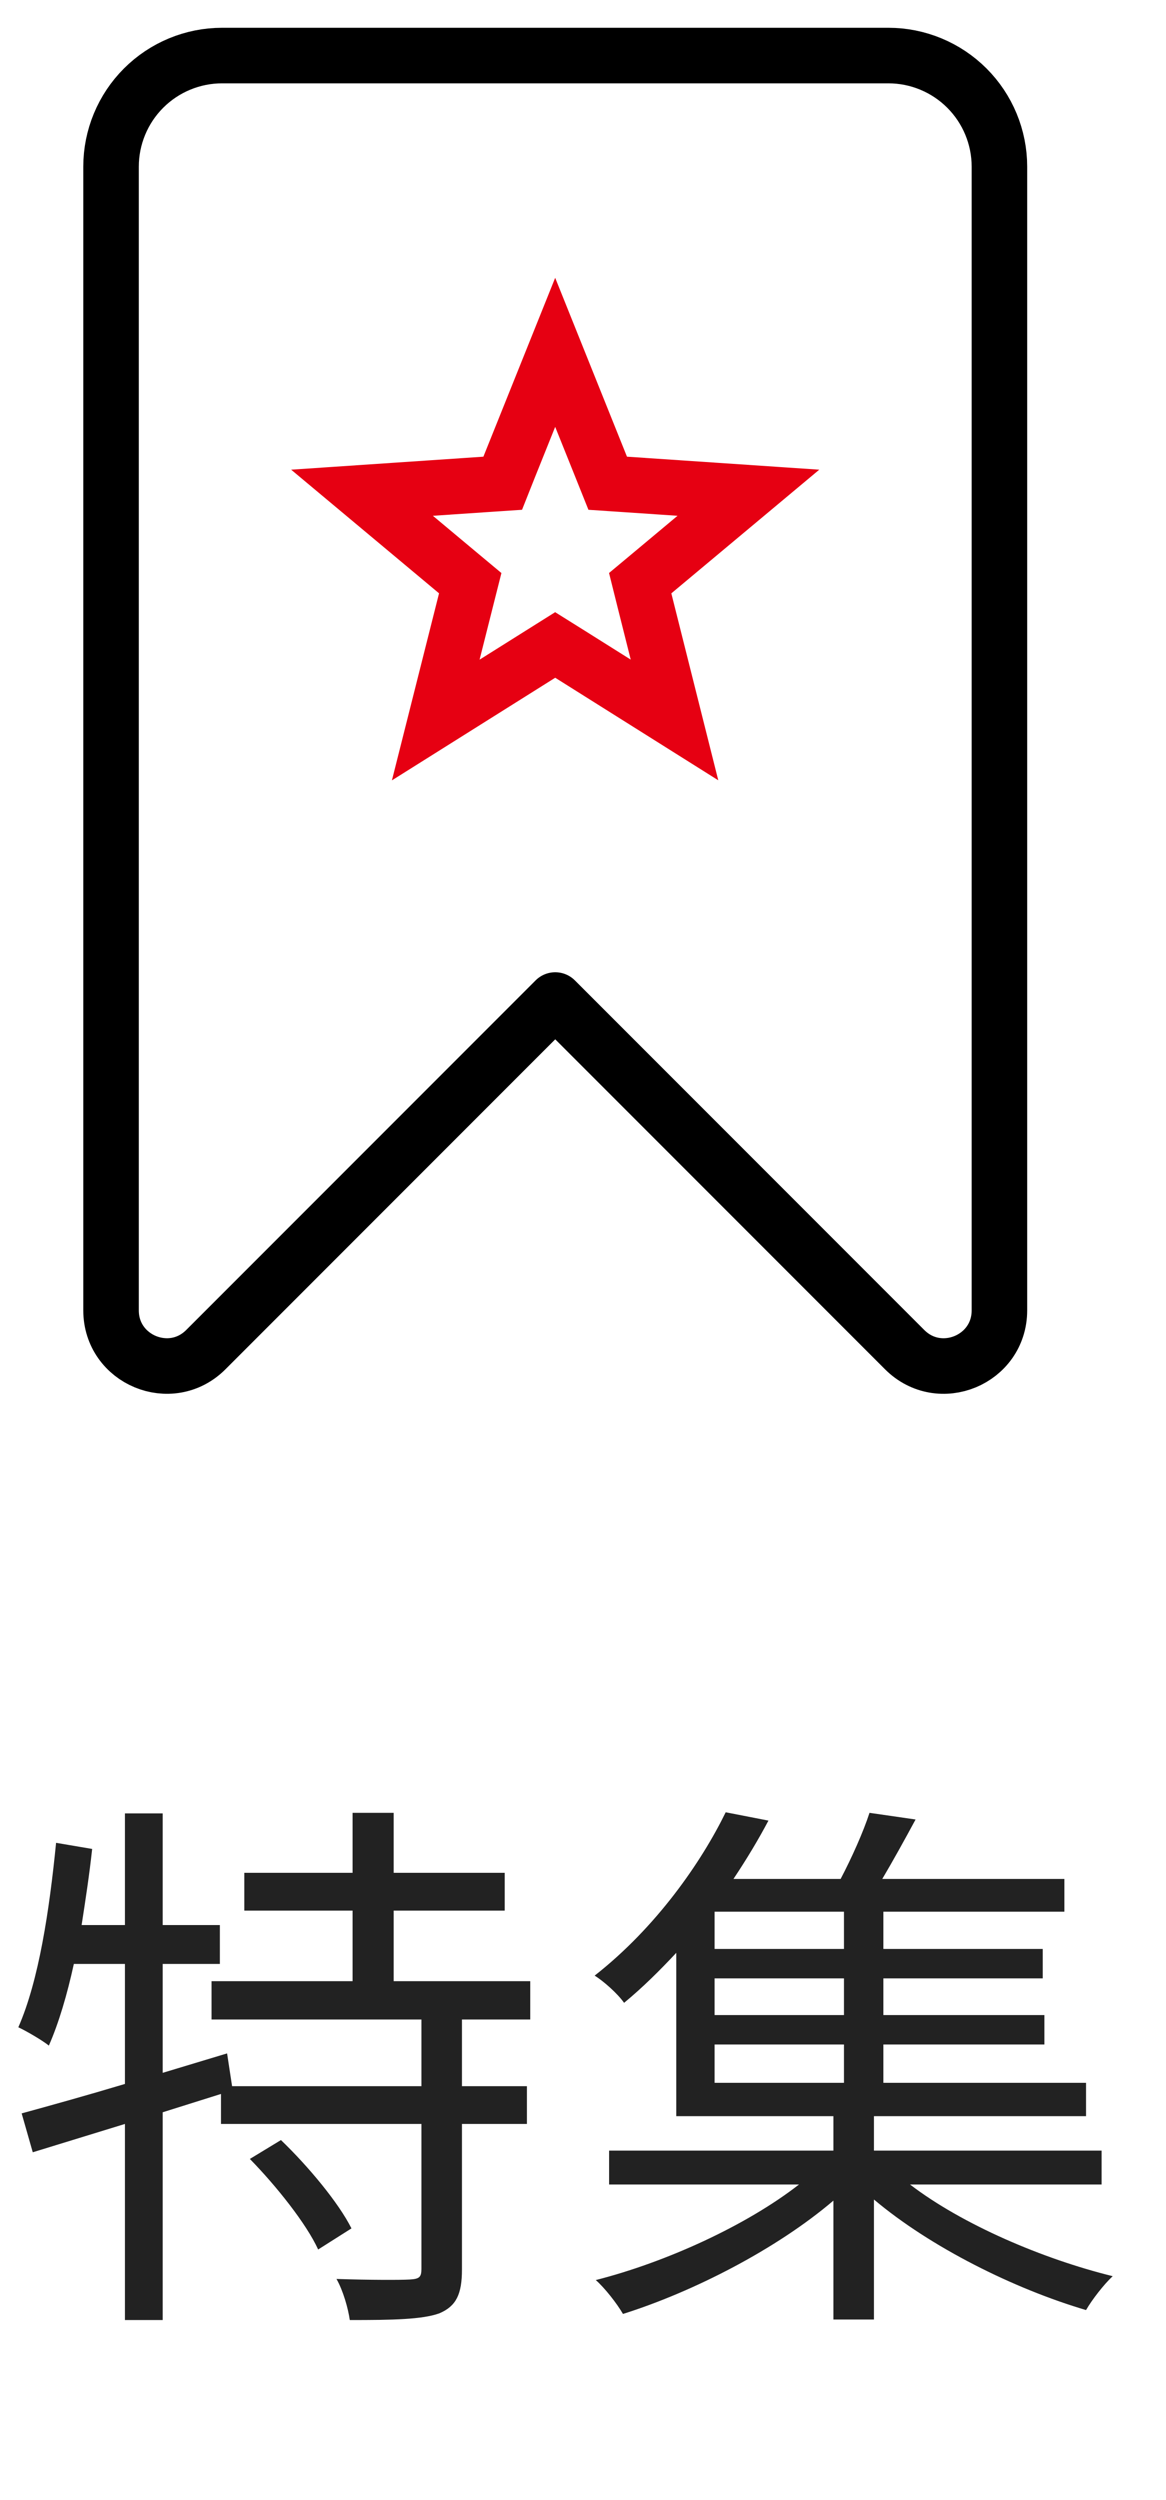
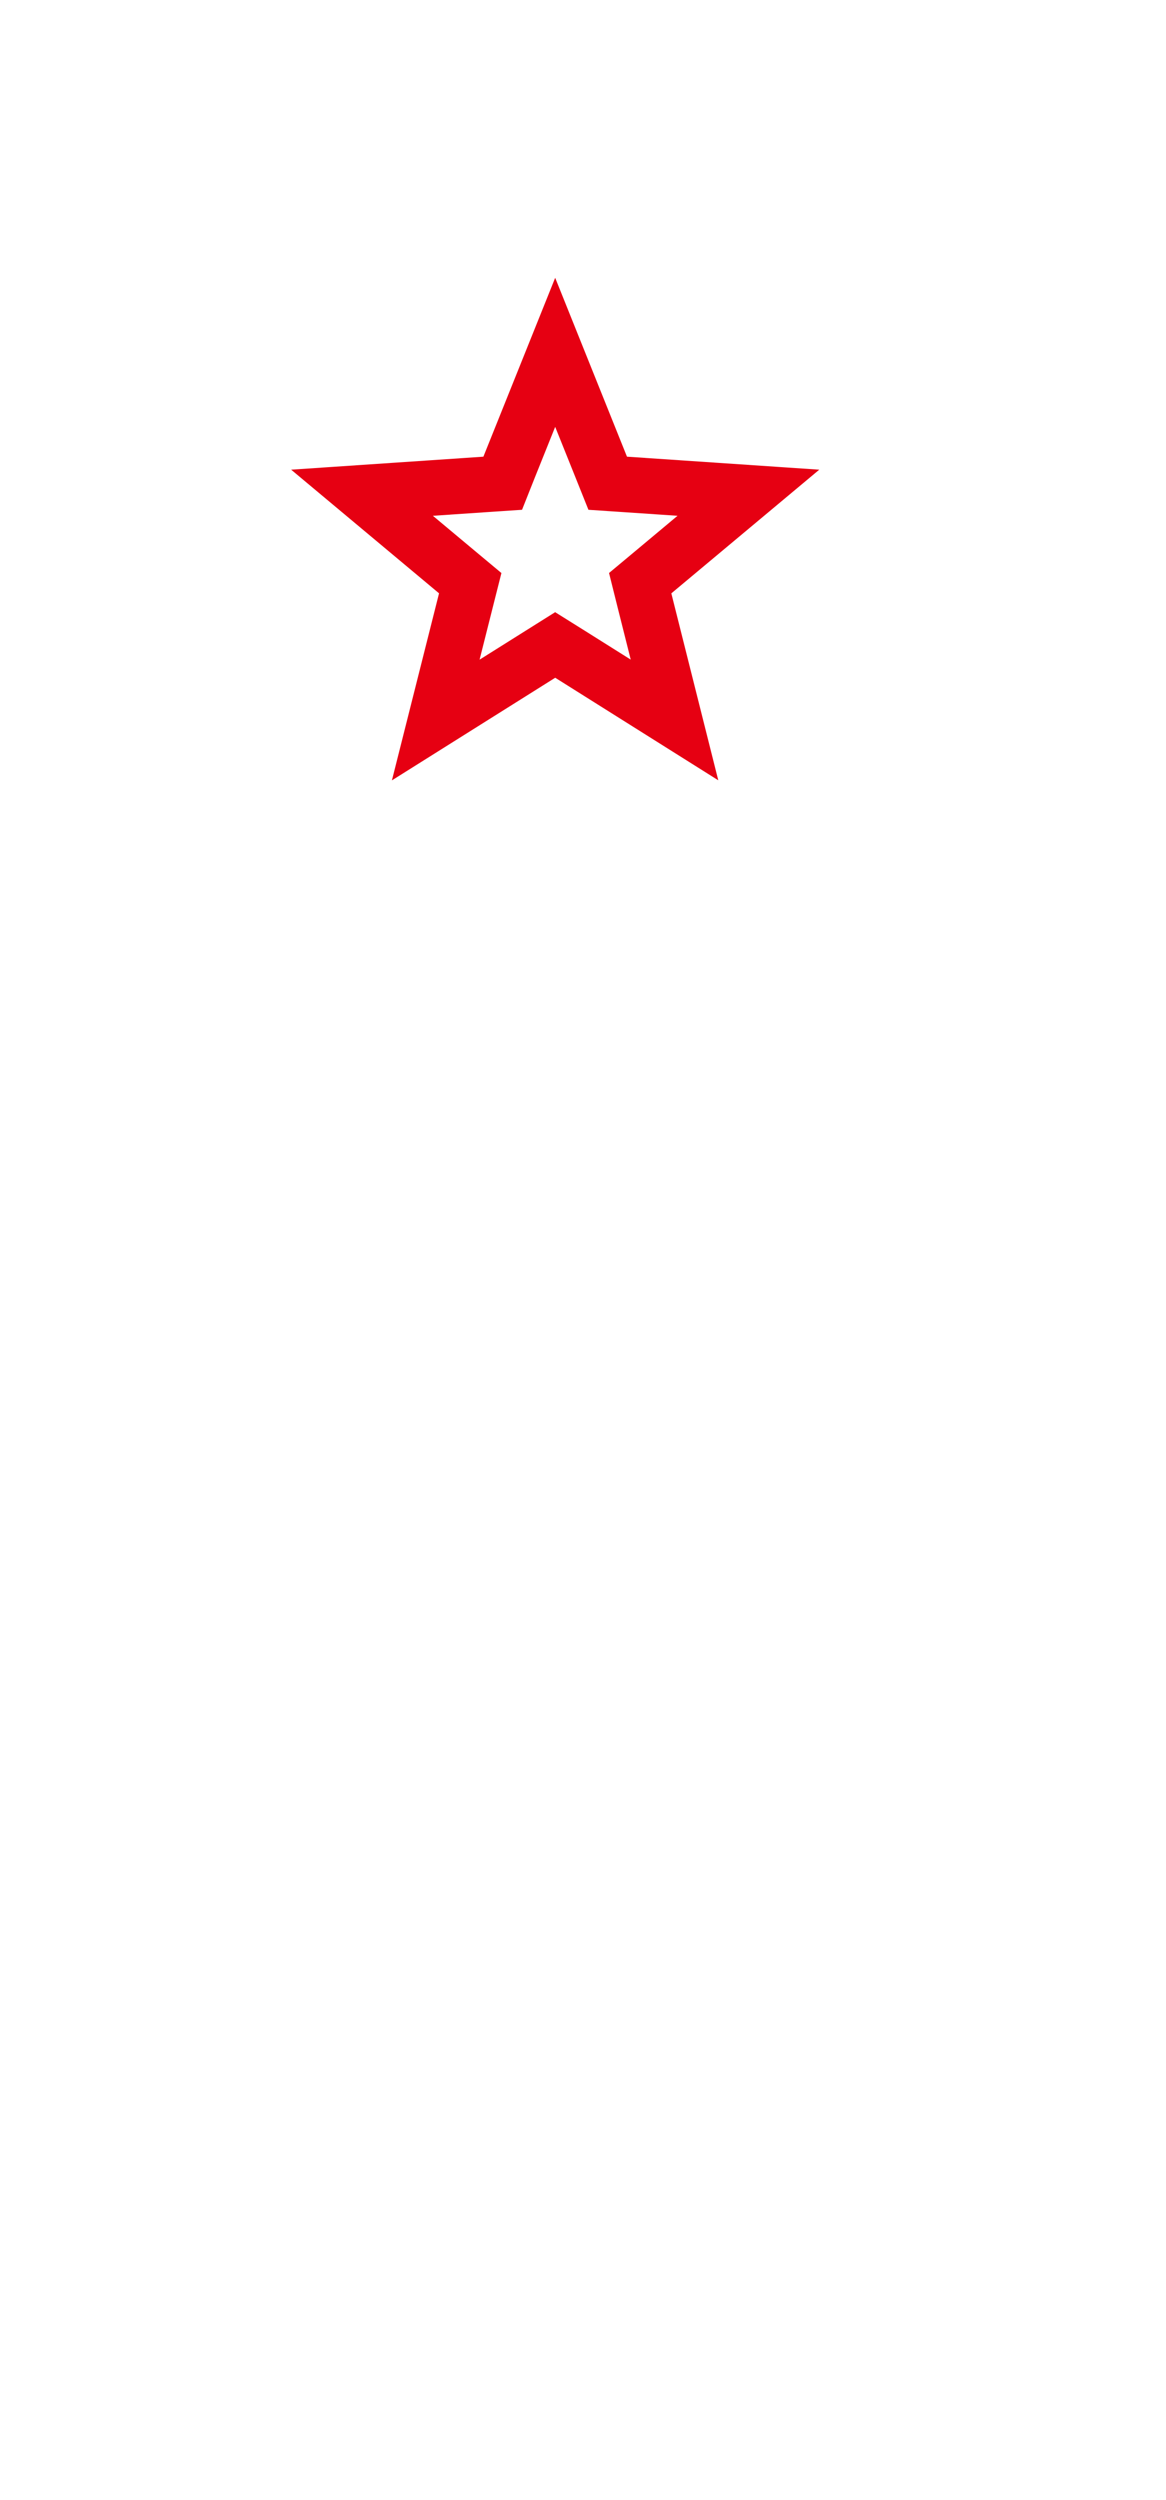
<svg xmlns="http://www.w3.org/2000/svg" width="21" height="45" viewBox="0 0 21 45" fill="none">
-   <path d="M4.5 38.86L5.06 38.52C5.55 38.99 6.1 39.65 6.33 40.11L5.73 40.49C5.52 40.03 4.98 39.35 4.5 38.86ZM9.55 36.35H8.32V37.55H9.49V38.23H8.32V40.85C8.32 41.29 8.22 41.51 7.91 41.64C7.6 41.75 7.07 41.76 6.3 41.76C6.27 41.55 6.18 41.23 6.06 41.02C6.67 41.04 7.21 41.04 7.38 41.03C7.55 41.02 7.59 40.99 7.59 40.84V38.23H3.98V37.69L2.93 38.02V41.76H2.25V38.23L0.59 38.74L0.39 38.04C0.9 37.9 1.55 37.72 2.25 37.51V35.35H1.33C1.21 35.9 1.06 36.41 0.88 36.82C0.77 36.73 0.48 36.56 0.33 36.49C0.7 35.65 0.89 34.38 1.01 33.17L1.66 33.28C1.61 33.74 1.54 34.2 1.47 34.65H2.25V32.64H2.93V34.65H3.96V35.35H2.93V37.31L4.09 36.96L4.18 37.55H7.59V36.35H3.81V35.66H6.35V34.39H4.4V33.71H6.35V32.63H7.09V33.71H9.09V34.39H7.09V35.66H9.55V36.35ZM12.87 36.8V37.49H15.2V36.8H12.87ZM15.2 35.08V34.41H12.87V35.08H15.2ZM15.2 36.27V35.61H12.87V36.27H15.2ZM19.84 39.32H16.39C17.33 40.04 18.78 40.66 20.04 40.97C19.88 41.12 19.67 41.39 19.56 41.58C18.27 41.2 16.76 40.45 15.74 39.59V41.75H15.01V39.61C13.99 40.48 12.49 41.25 11.22 41.65C11.11 41.46 10.89 41.18 10.73 41.04C11.99 40.72 13.44 40.06 14.39 39.32H10.97V38.71H15.01V38.09H12.18V35.15C11.89 35.46 11.58 35.77 11.24 36.05C11.12 35.88 10.87 35.66 10.71 35.56C11.82 34.69 12.63 33.52 13.07 32.62L13.84 32.77C13.66 33.11 13.45 33.46 13.21 33.82H15.14C15.34 33.44 15.55 32.97 15.66 32.63L16.49 32.75C16.29 33.12 16.08 33.5 15.89 33.82H19.17V34.41H15.91V35.08H18.78V35.61H15.91V36.27H18.81V36.8H15.91V37.49H19.56V38.09H15.74V38.71H19.84V39.32Z" fill="#222222" />
  <path d="M10.828 8.406L10.945 8.698L11.259 8.719L13.479 8.869L11.771 10.296L11.53 10.497L11.606 10.802L12.148 12.959L10.266 11.776L9.999 11.609L9.733 11.776L7.848 12.96L8.392 10.802L8.469 10.497L8.228 10.296L6.52 8.869L8.74 8.719L9.054 8.698L9.17 8.406L9.999 6.342L10.828 8.406Z" stroke="#E60012" />
-   <path d="M2 3V23.586C2 24.476 3.077 24.923 3.707 24.293L10 18L16.293 24.293C16.923 24.923 18 24.477 18 23.586V3C18 2.47 17.789 1.961 17.414 1.586C17.039 1.211 16.53 1 16 1H4C3.47 1 2.961 1.211 2.586 1.586C2.211 1.961 2 2.47 2 3Z" stroke="black" stroke-linecap="round" stroke-linejoin="round" />
</svg>